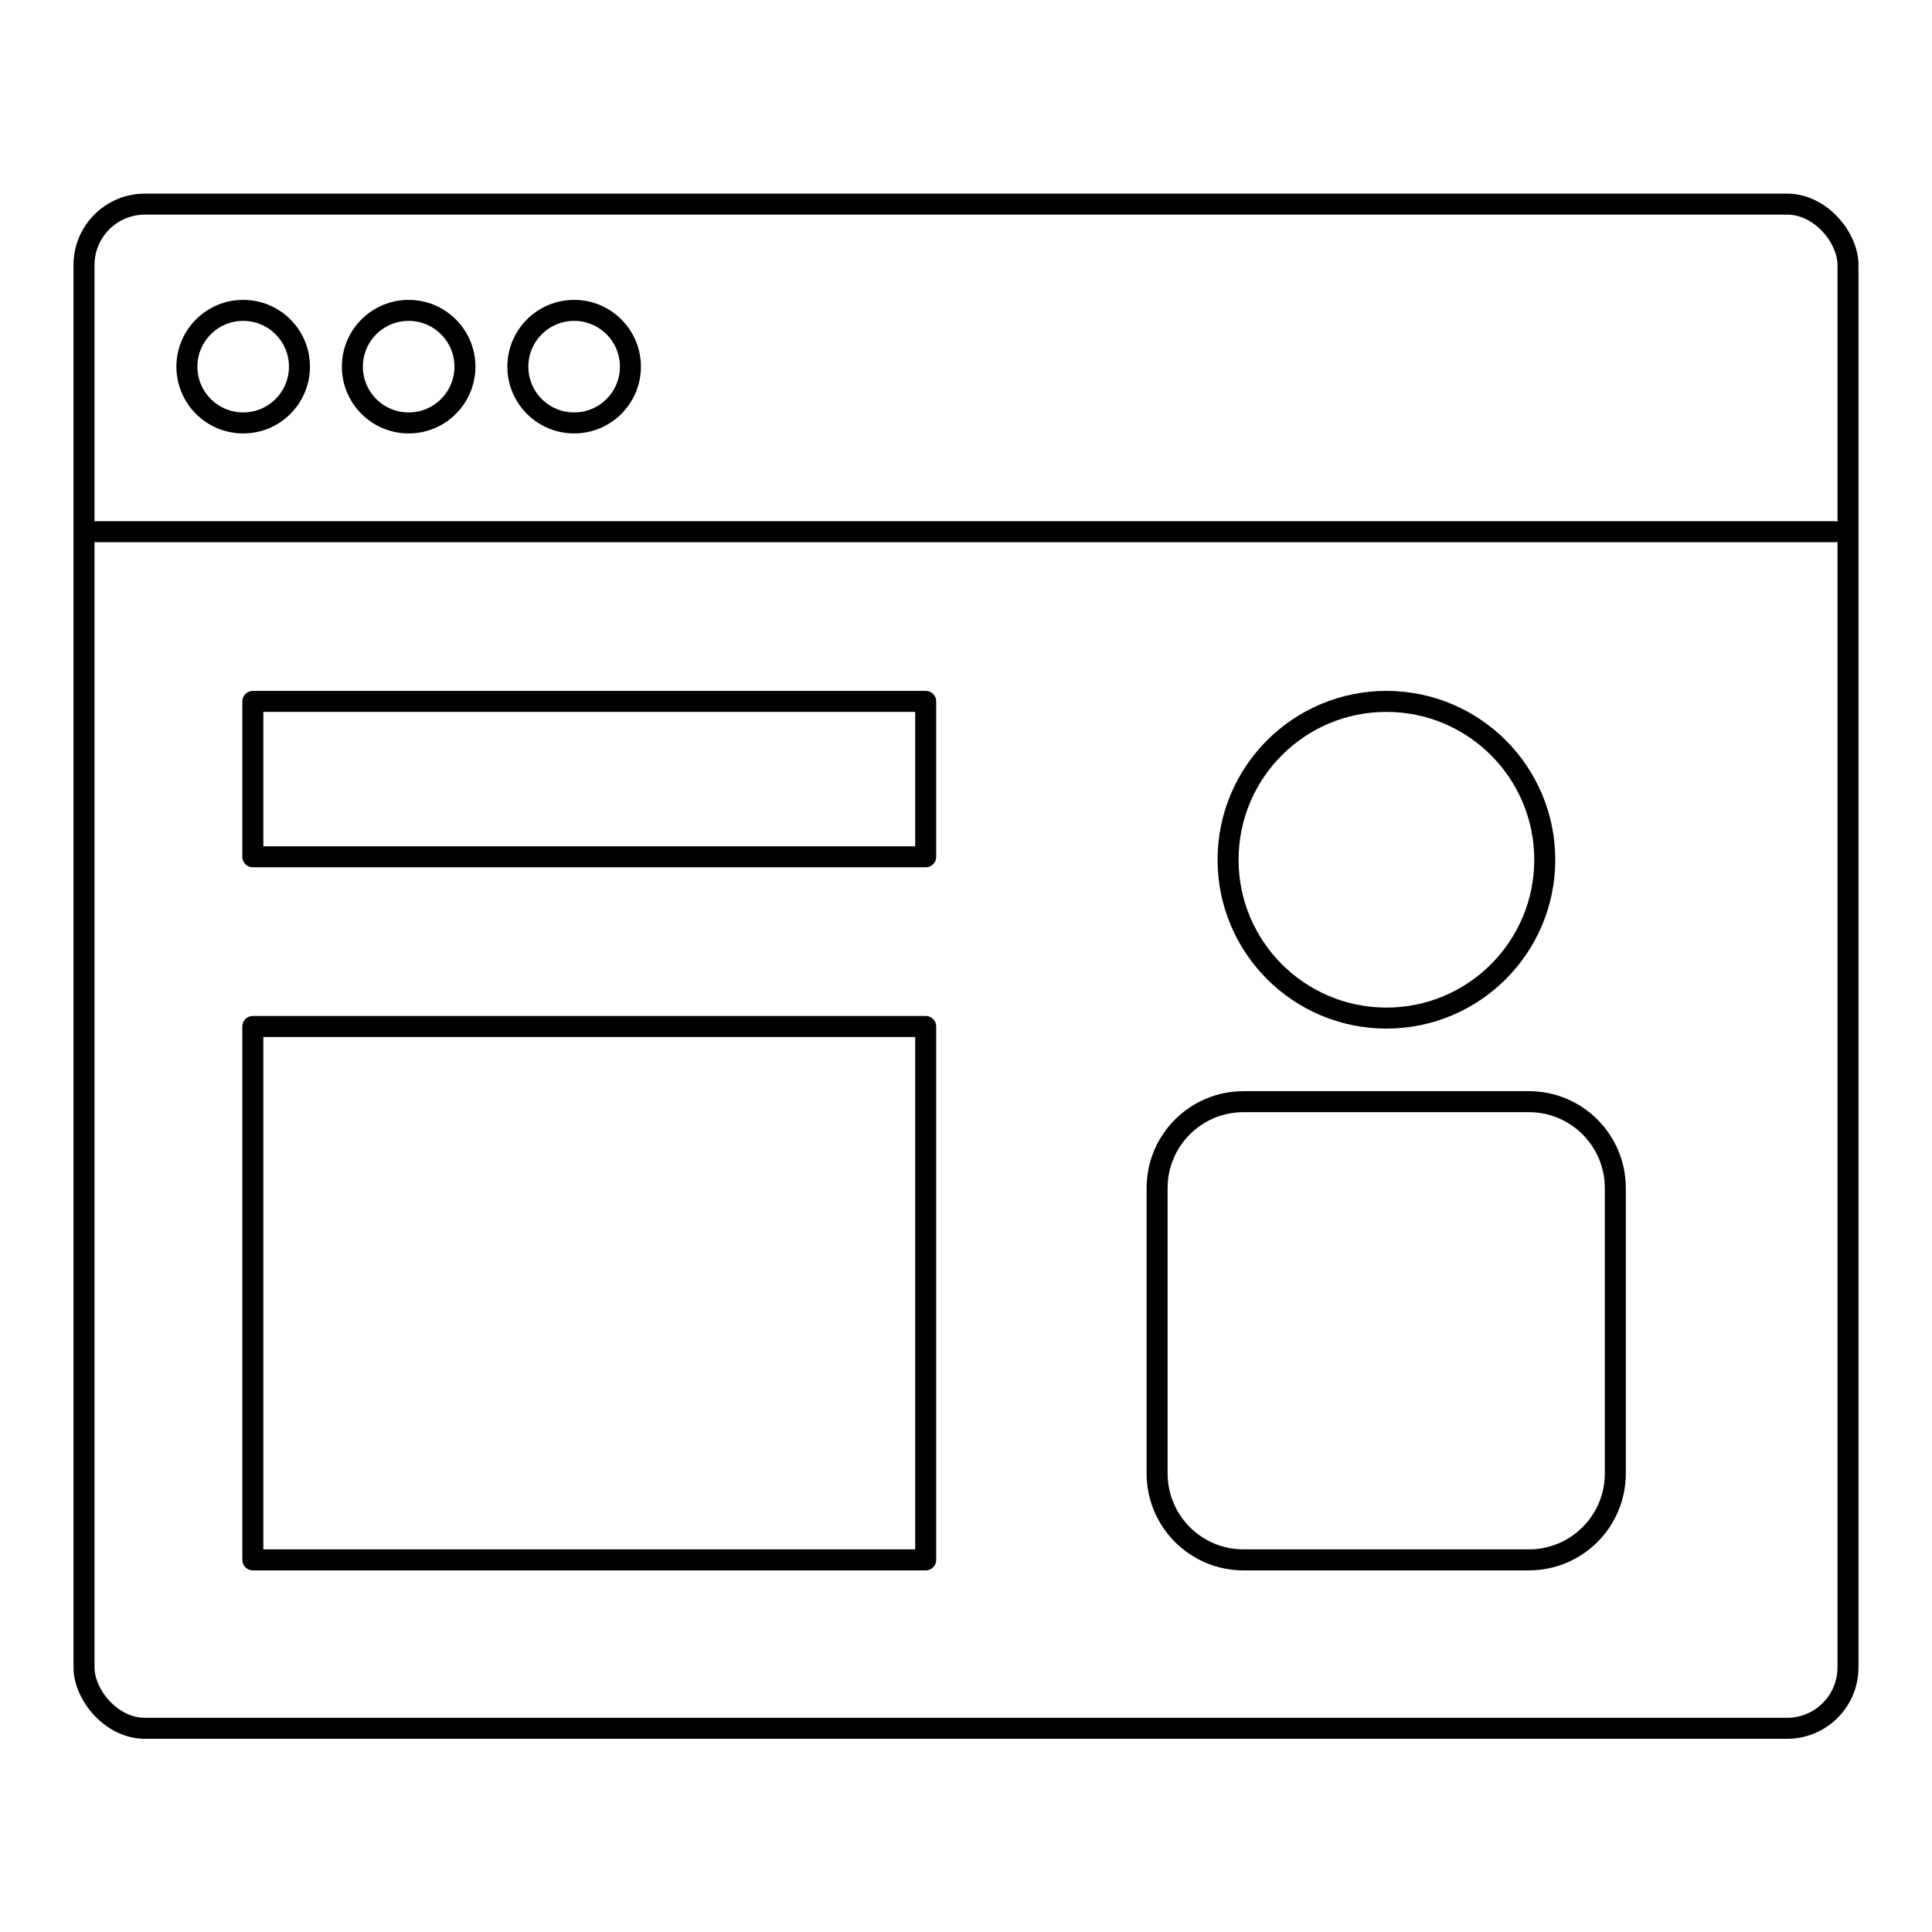
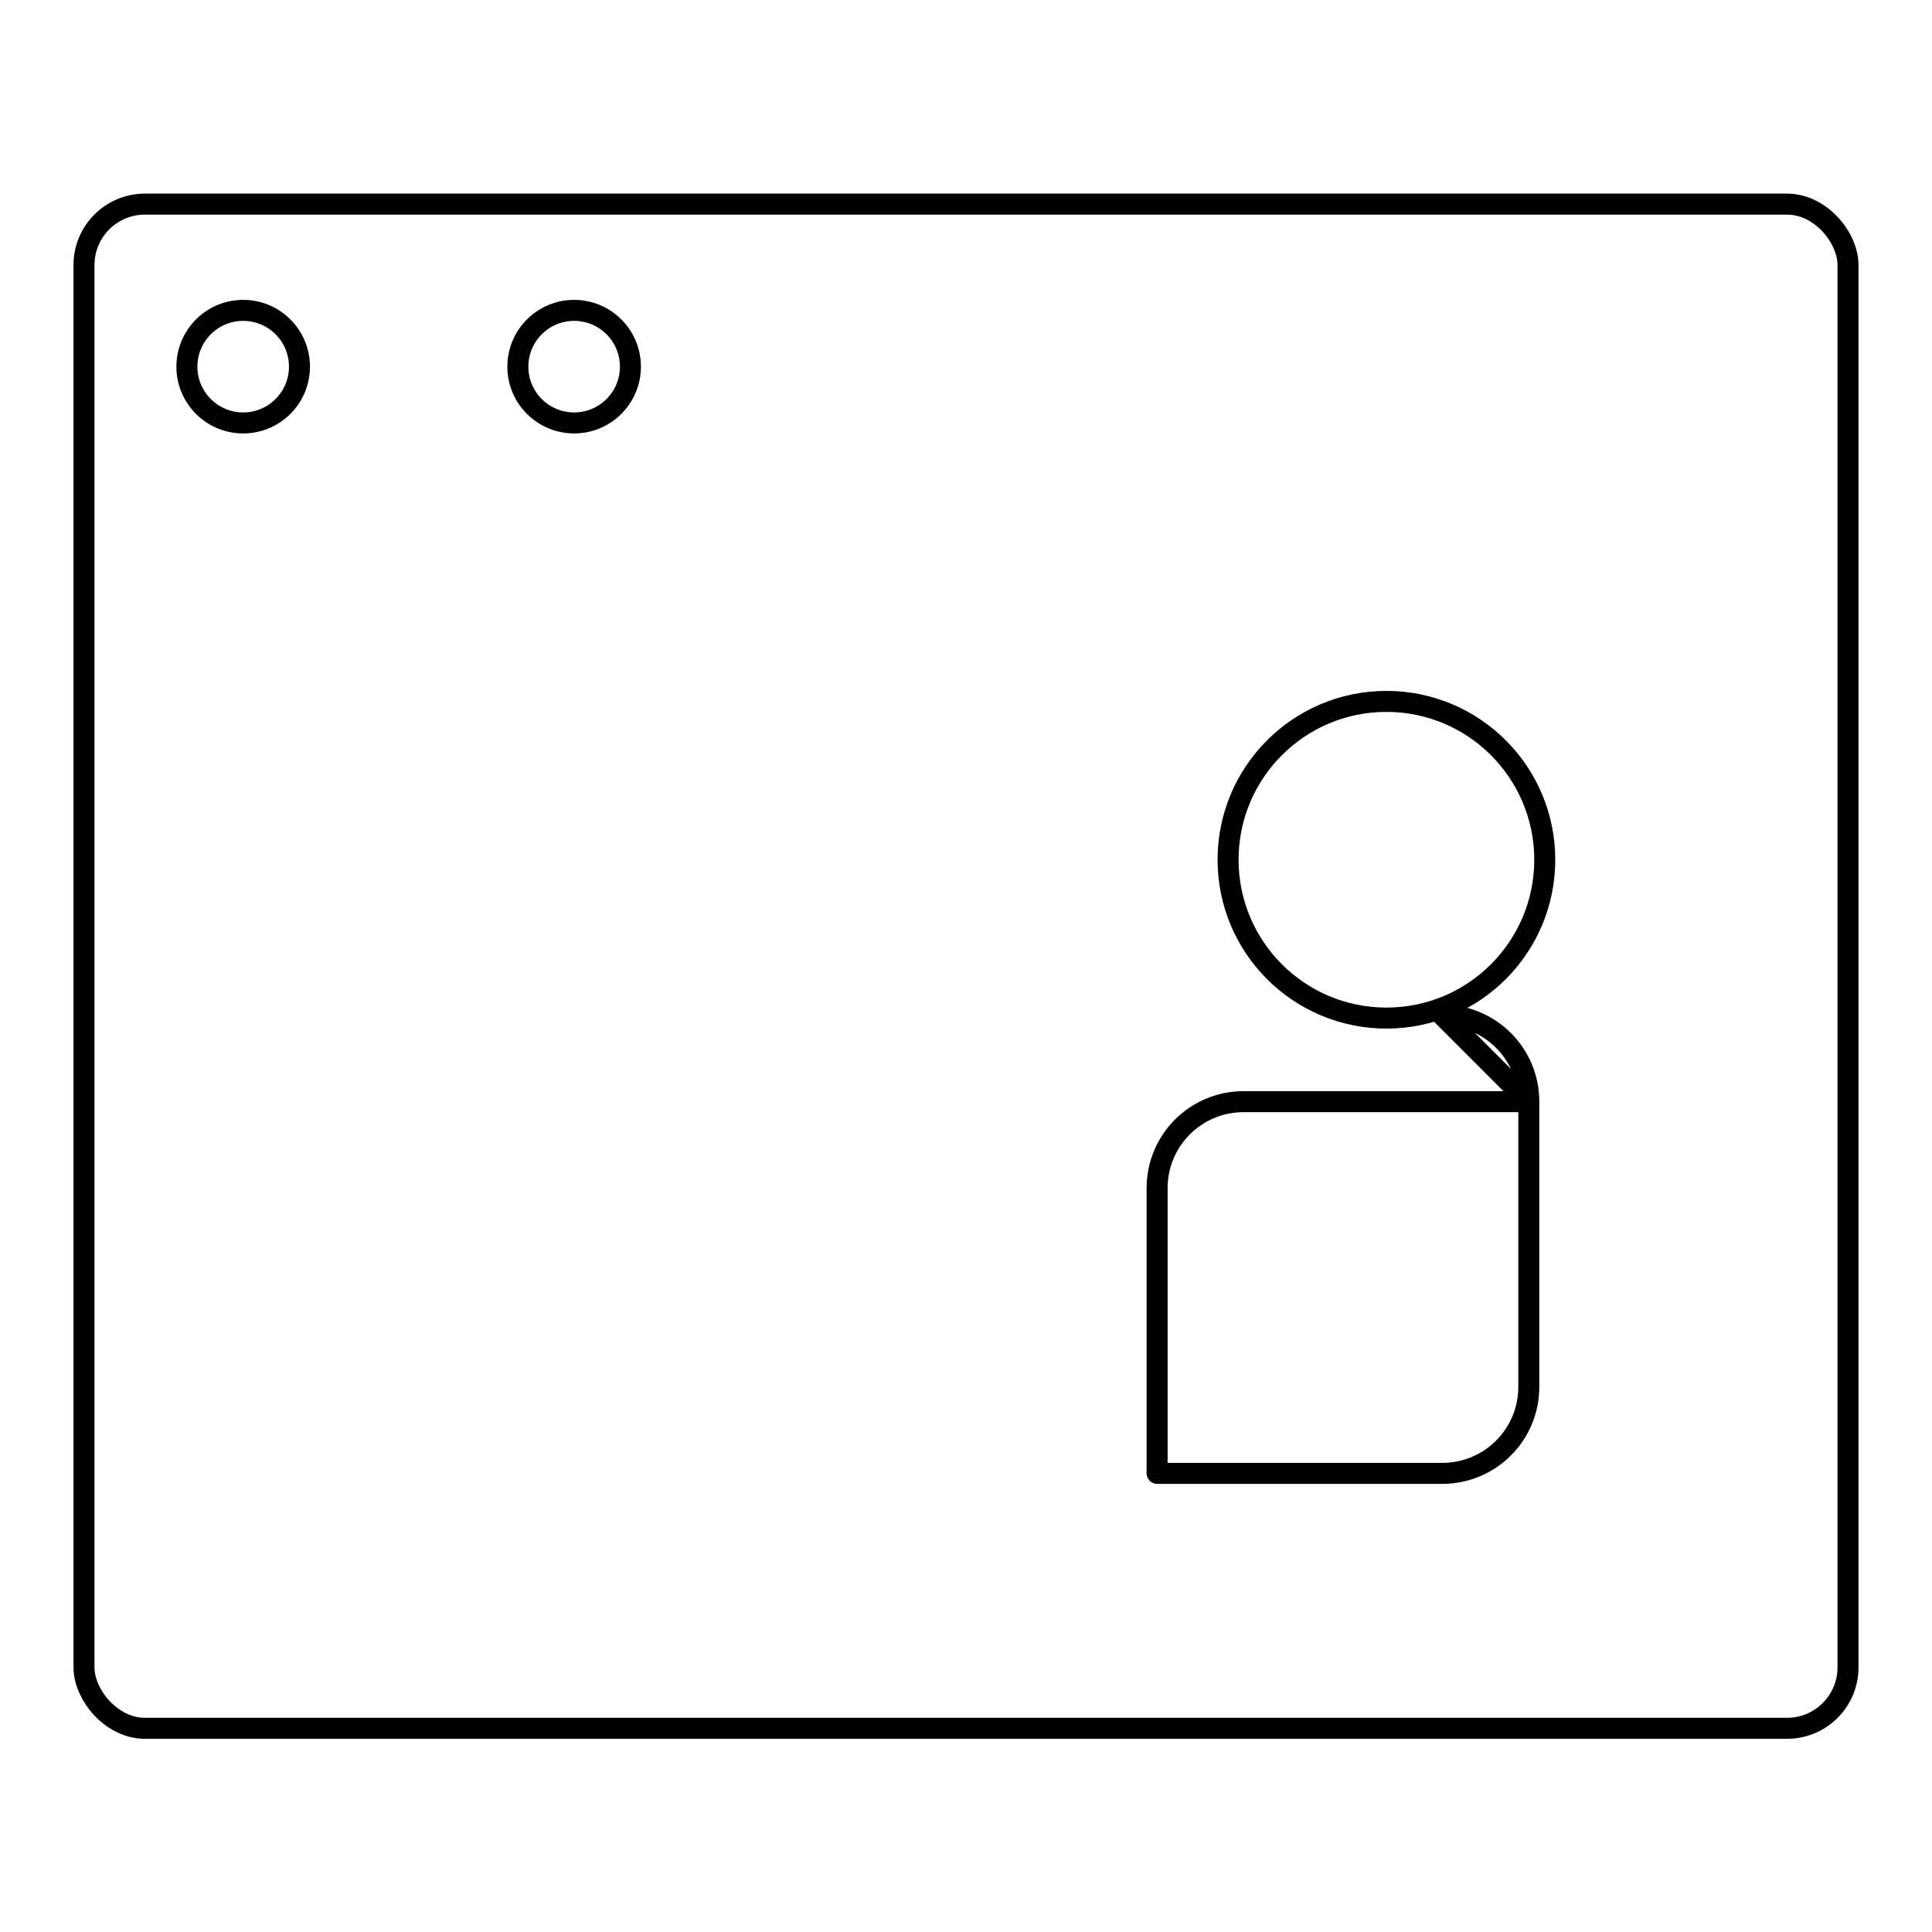
<svg xmlns="http://www.w3.org/2000/svg" id="Layer_1" version="1.1" viewBox="0 0 46 46">
  <defs>
    <style>
      .st0 {
        fill: none;
        stroke: #000;
        stroke-linecap: round;
        stroke-linejoin: round;
        stroke-width: .5px;
      }
    </style>
  </defs>
  <g>
    <circle class="st0" cx="5.79" cy="8.73" r="1.34" />
-     <circle class="st0" cx="9.73" cy="8.73" r="1.34" />
    <circle class="st0" cx="13.67" cy="8.73" r="1.34" />
  </g>
  <g>
    <g>
      <circle class="st0" cx="33.01" cy="20.47" r="3.77" />
-       <path class="st0" d="M36.4,26.23h-6.79c-1.14,0-2.06.92-2.06,2.06v6.79c0,1.14.92,2.06,2.06,2.06h6.79c1.14,0,2.06-.92,2.06-2.06v-6.79c0-1.14-.92-2.06-2.06-2.06Z" />
+       <path class="st0" d="M36.4,26.23h-6.79c-1.14,0-2.06.92-2.06,2.06v6.79h6.79c1.14,0,2.06-.92,2.06-2.06v-6.79c0-1.14-.92-2.06-2.06-2.06Z" />
    </g>
-     <rect class="st0" x="6.02" y="16.7" width="16.02" height="3.7" />
-     <rect class="st0" x="6.02" y="24.44" width="16.02" height="12.7" />
-     <line class="st0" x1="2.31" y1="12.66" x2="43.69" y2="12.66" />
    <rect class="st0" x="2" y="4.86" width="42" height="36.29" rx="1.45" ry="1.45" />
  </g>
</svg>